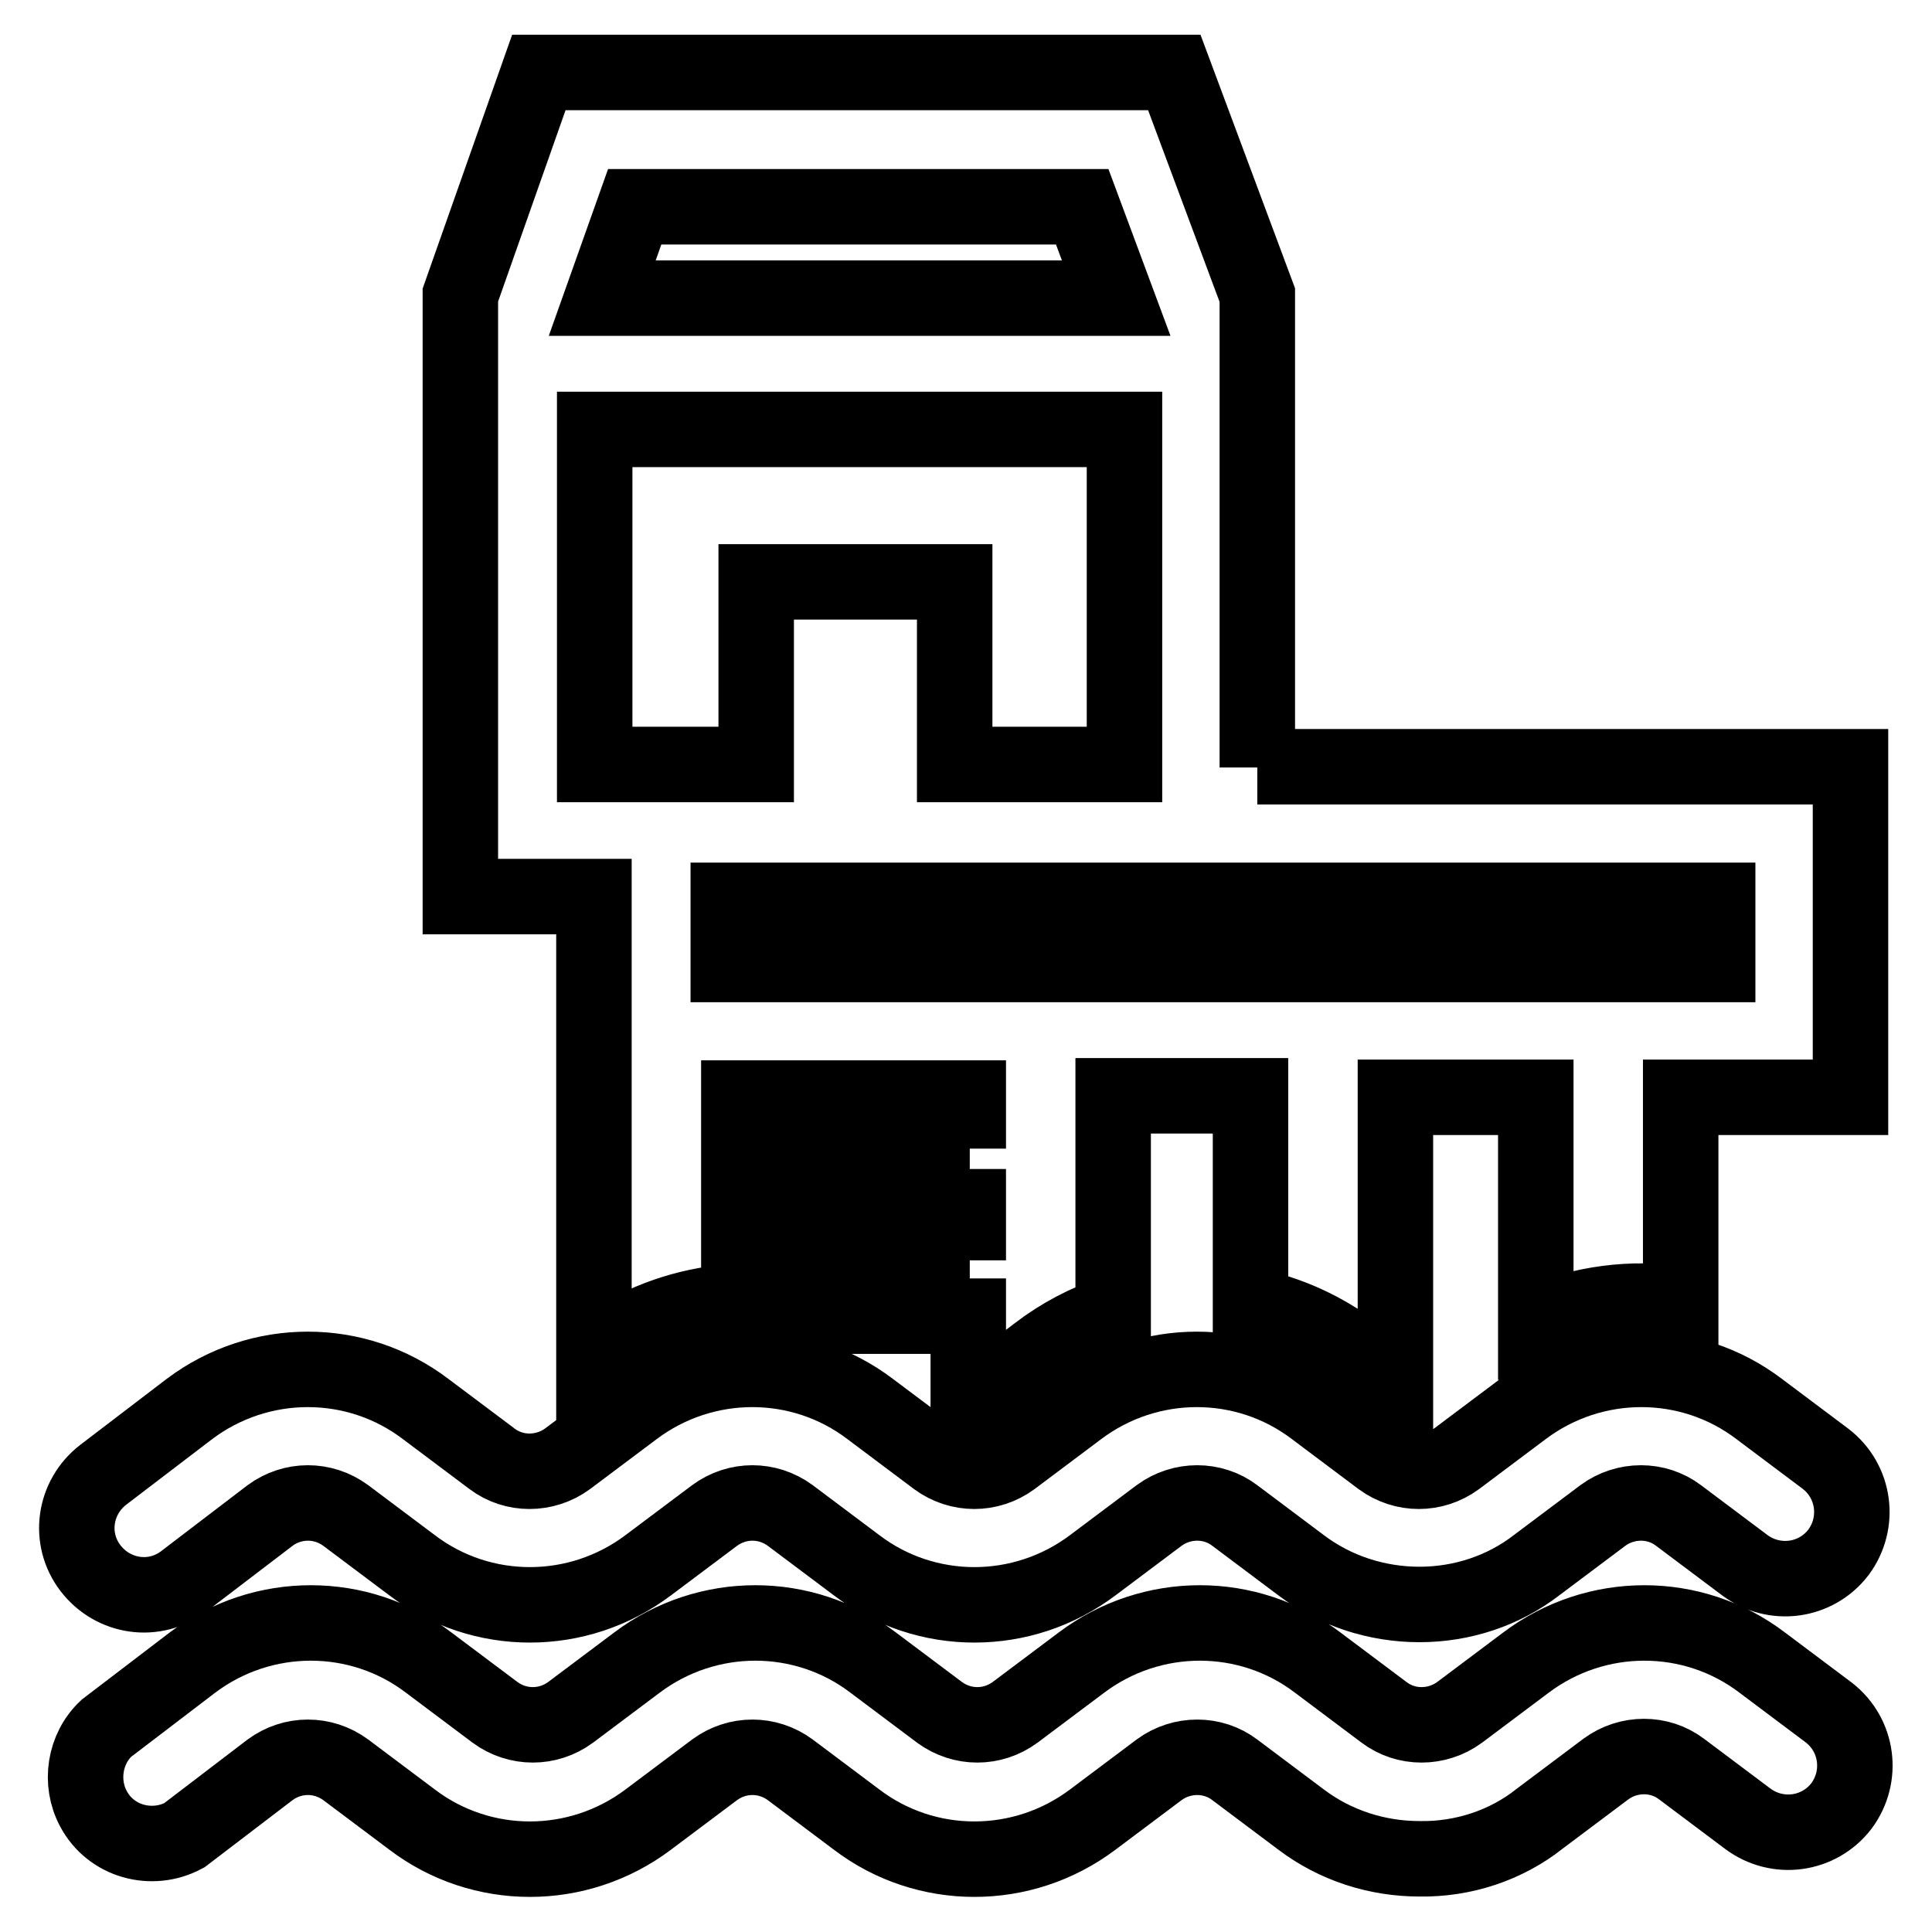
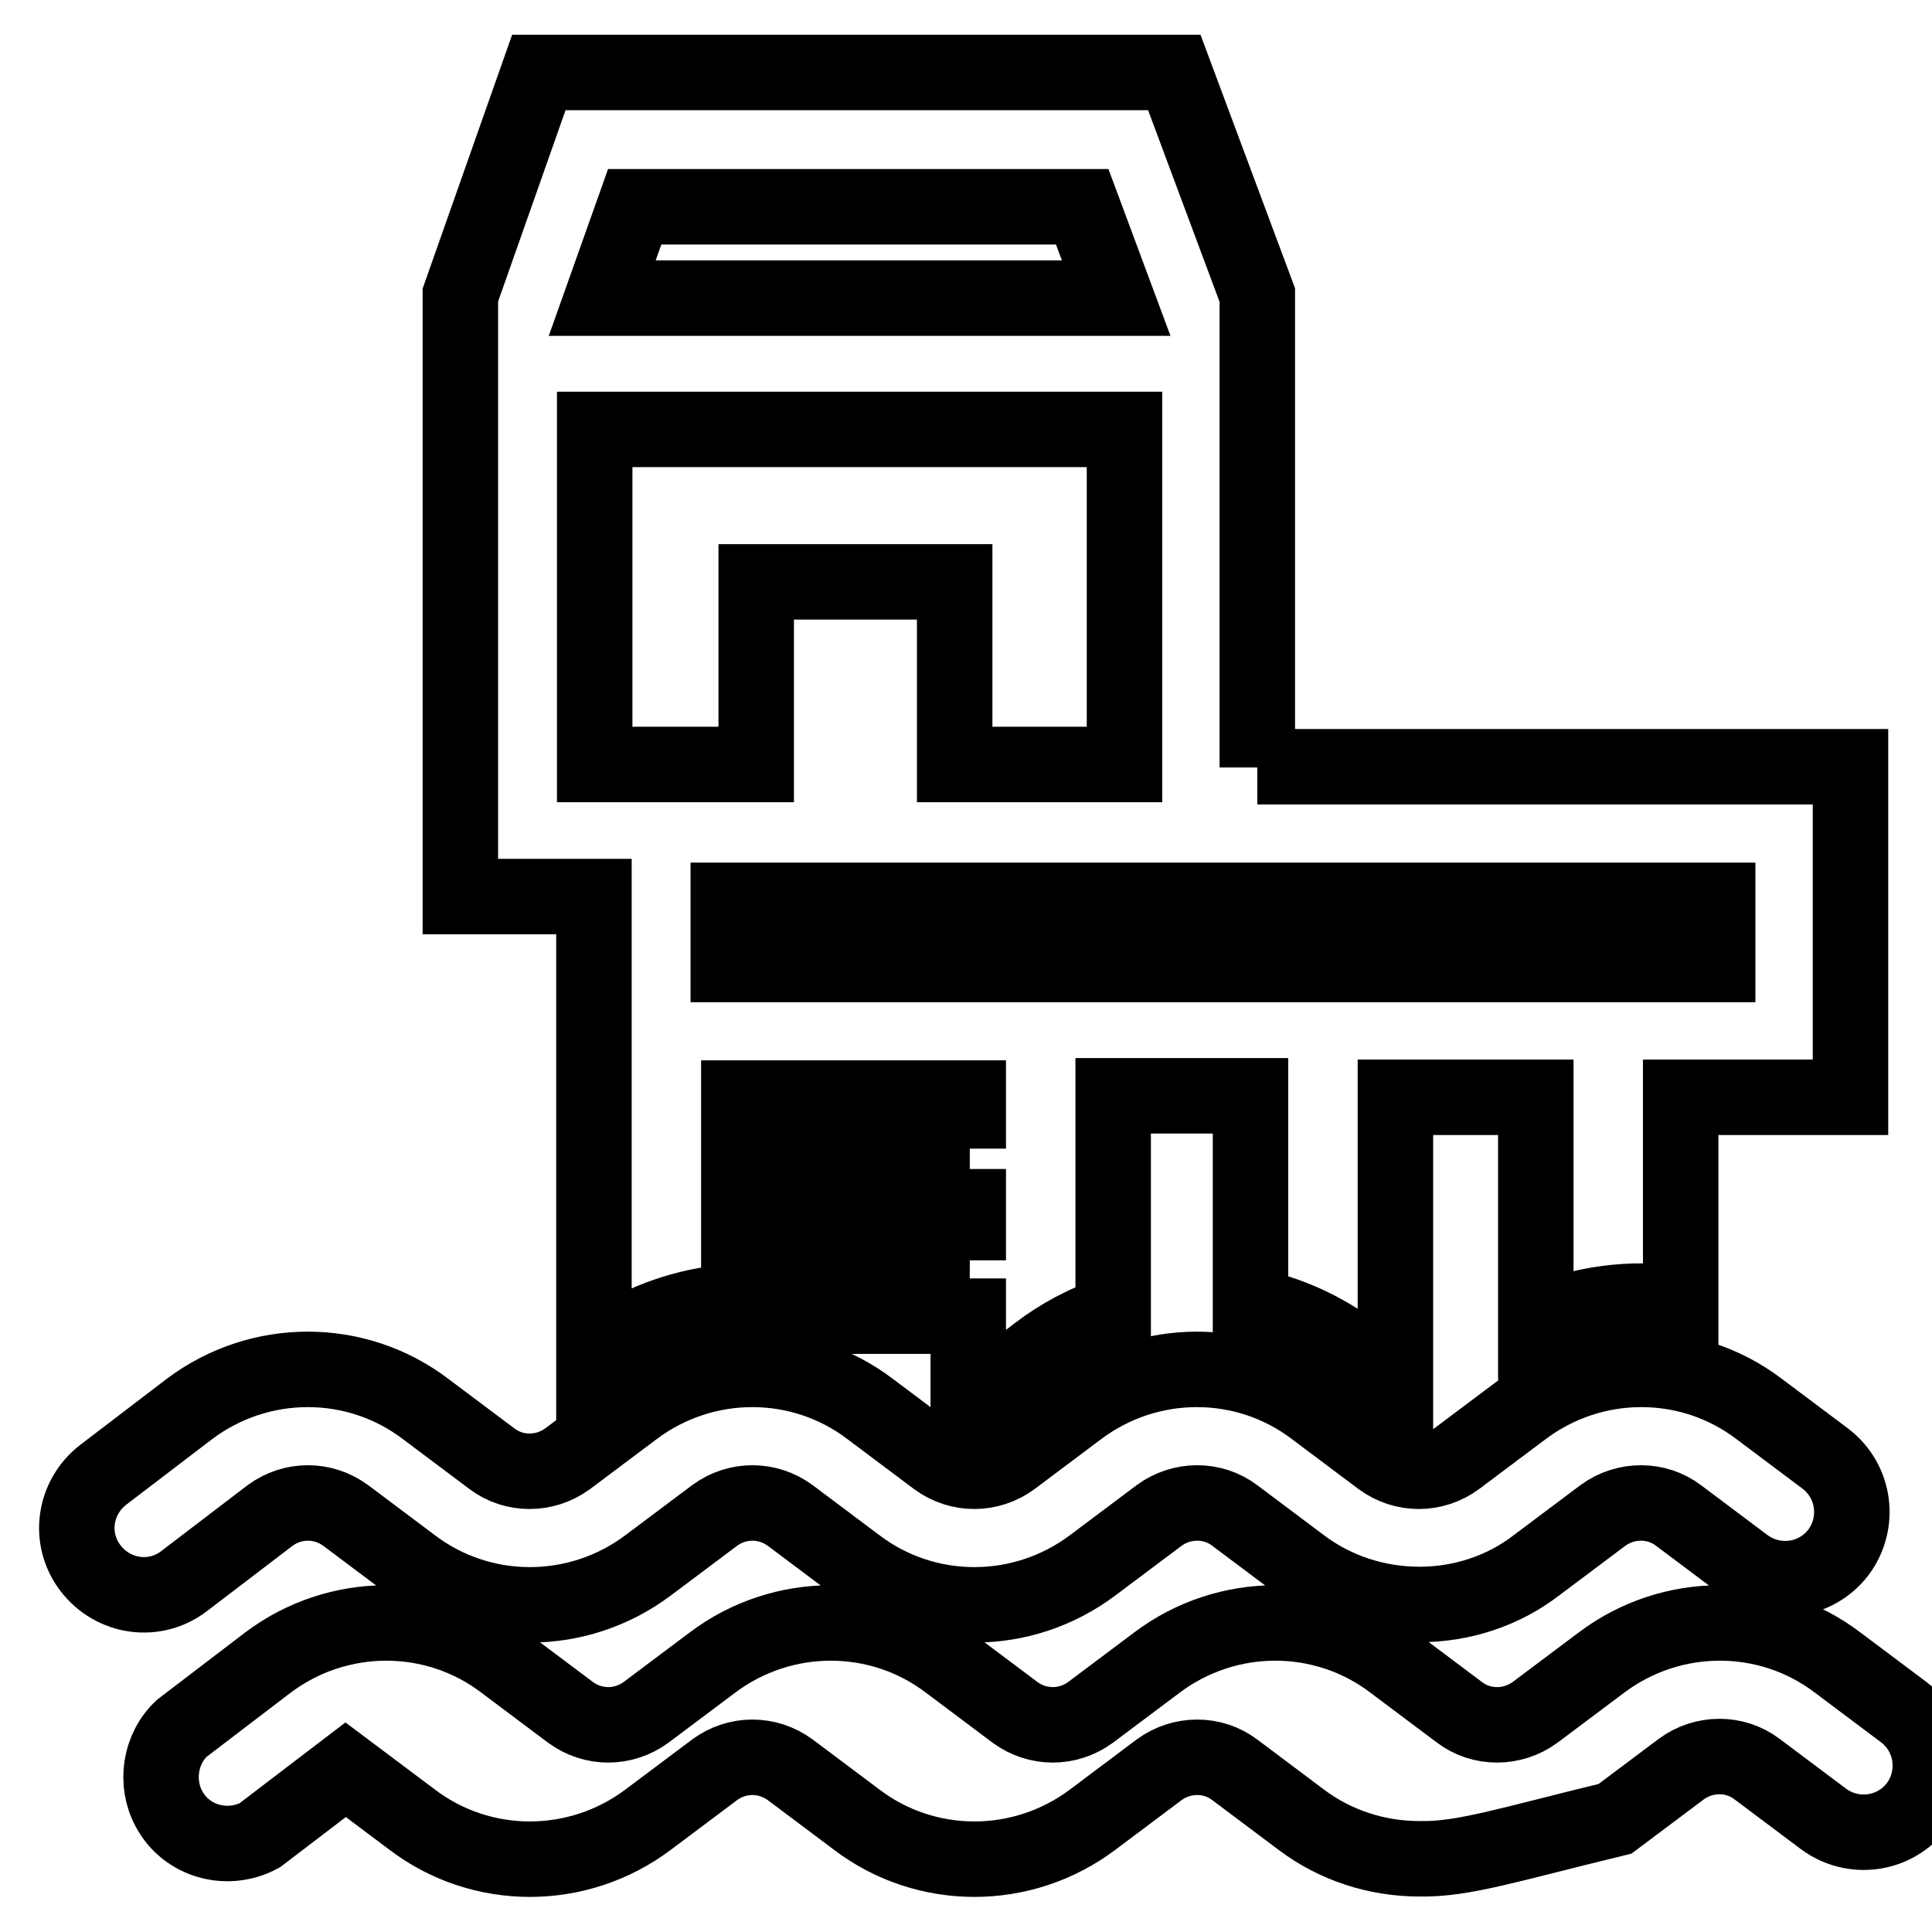
<svg xmlns="http://www.w3.org/2000/svg" version="1.1" x="0px" y="0px" viewBox="0 0 256 256" enable-background="new 0 0 256 256" xml:space="preserve">
  <g>
-     <path stroke-width="10" fill-opacity="0" stroke="#000000" d="M166.6,101.7V39.1l-11-29.5H71.4L61,39.1v79.7h17.7v60.6c9.4-7.1,21.7-8.9,32.8-5h16.8v10.7l0.8,0.6 l8.4-6.4c3-2.3,6.4-4.1,10-5.3v-28.8h18.2v27.8c5.1,1,9.8,3.2,13.9,6.3l5.3,4v-37.9h18.6v29.9c6.1-2.6,12.7-3.5,19.2-2.5v-27.4 h22.5v-43.8H166.6L166.6,101.7z M84.1,27.4h59.3l4.5,12.1H79.8L84.1,27.4z M78.8,101.3V56.9H149v44.4h-22.5V77.1h-26.3v24.2H78.8 L78.8,101.3z M128.5,167H97.9v-7.1h30.4v7.1H128.5z M128.5,152.2H97.9v-6.7h30.4v6.7H128.5z M227.6,127.8H96.5v-8.5h131.1V127.8z  M188.1,246.3c-5.7,0-11.2-1.8-15.7-5.2l-8.8-6.6c-2.9-2.2-7-2.2-10,0l-8.8,6.6c-9.3,7-22.1,7-31.3,0l-8.8-6.6c-3-2.2-7-2.2-10,0 l-8.8,6.6c-9.3,7-22.1,7-31.3,0l-8.8-6.6c-3-2.2-7-2.2-10,0l-11.4,8.7c-4.3,2.3-9.7,0.8-12-3.5c-1.9-3.5-1.2-8,1.7-10.7l11.4-8.7 c9.3-7,22.1-7,31.3,0l8.8,6.6c3,2.2,7,2.2,10,0l8.8-6.6c9.3-7,22.1-7,31.3,0l8.8,6.6c3,2.2,7,2.2,10,0l8.8-6.6c9.3-7,22.1-7,31.3,0 l8.8,6.6c2.9,2.2,7,2.2,10,0l8.8-6.6c9.3-7,22.1-7,31.3,0l8.8,6.6c3.9,3,4.6,8.5,1.7,12.4c-3,3.9-8.5,4.6-12.4,1.7l-8.8-6.6 c-2.9-2.2-7-2.2-10,0l-8.8,6.6C199.6,244.5,193.9,246.4,188.1,246.3L188.1,246.3z M188.1,212.6c-5.7,0-11.2-1.8-15.7-5.2l-8.8-6.6 c-2.9-2.2-7-2.2-10,0l-8.8,6.6c-9.3,7-22.1,7-31.3,0l-8.8-6.6c-3-2.2-7-2.2-10,0l-8.8,6.6c-9.3,7-22.1,7-31.3,0l-8.8-6.6 c-3-2.2-7-2.2-10,0l-11.4,8.7c-3.9,3-9.4,2.2-12.4-1.7c-3-3.9-2.2-9.4,1.7-12.4l11.4-8.7c9.3-7,22.1-7,31.3,0l8.8,6.6 c2.9,2.2,7,2.2,10,0l8.8-6.6c9.3-7,22.1-7,31.3,0l8.8,6.6c3,2.2,7,2.2,10,0l8.8-6.6c9.3-7,22.1-7,31.3,0l8.8,6.6c3,2.2,7,2.2,10,0 l8.8-6.6c9.3-7,22.1-7,31.3,0l8.8,6.6c3.9,3,4.6,8.5,1.7,12.4c-3,3.9-8.5,4.6-12.4,1.7l-8.8-6.6c-2.9-2.2-7-2.2-10,0l-8.8,6.6 C199.2,210.8,193.7,212.6,188.1,212.6z" />
+     <path stroke-width="10" fill-opacity="0" stroke="#000000" d="M166.6,101.7V39.1l-11-29.5H71.4L61,39.1v79.7h17.7v60.6c9.4-7.1,21.7-8.9,32.8-5h16.8v10.7l0.8,0.6 l8.4-6.4c3-2.3,6.4-4.1,10-5.3v-28.8h18.2v27.8c5.1,1,9.8,3.2,13.9,6.3l5.3,4v-37.9h18.6v29.9c6.1-2.6,12.7-3.5,19.2-2.5v-27.4 h22.5v-43.8H166.6L166.6,101.7z M84.1,27.4h59.3l4.5,12.1H79.8L84.1,27.4z M78.8,101.3V56.9H149v44.4h-22.5V77.1h-26.3v24.2H78.8 L78.8,101.3z M128.5,167H97.9v-7.1h30.4v7.1H128.5z M128.5,152.2H97.9v-6.7h30.4v6.7H128.5z M227.6,127.8H96.5v-8.5h131.1V127.8z  M188.1,246.3c-5.7,0-11.2-1.8-15.7-5.2l-8.8-6.6c-2.9-2.2-7-2.2-10,0l-8.8,6.6c-9.3,7-22.1,7-31.3,0l-8.8-6.6c-3-2.2-7-2.2-10,0 l-8.8,6.6c-9.3,7-22.1,7-31.3,0l-8.8-6.6l-11.4,8.7c-4.3,2.3-9.7,0.8-12-3.5c-1.9-3.5-1.2-8,1.7-10.7l11.4-8.7 c9.3-7,22.1-7,31.3,0l8.8,6.6c3,2.2,7,2.2,10,0l8.8-6.6c9.3-7,22.1-7,31.3,0l8.8,6.6c3,2.2,7,2.2,10,0l8.8-6.6c9.3-7,22.1-7,31.3,0 l8.8,6.6c2.9,2.2,7,2.2,10,0l8.8-6.6c9.3-7,22.1-7,31.3,0l8.8,6.6c3.9,3,4.6,8.5,1.7,12.4c-3,3.9-8.5,4.6-12.4,1.7l-8.8-6.6 c-2.9-2.2-7-2.2-10,0l-8.8,6.6C199.6,244.5,193.9,246.4,188.1,246.3L188.1,246.3z M188.1,212.6c-5.7,0-11.2-1.8-15.7-5.2l-8.8-6.6 c-2.9-2.2-7-2.2-10,0l-8.8,6.6c-9.3,7-22.1,7-31.3,0l-8.8-6.6c-3-2.2-7-2.2-10,0l-8.8,6.6c-9.3,7-22.1,7-31.3,0l-8.8-6.6 c-3-2.2-7-2.2-10,0l-11.4,8.7c-3.9,3-9.4,2.2-12.4-1.7c-3-3.9-2.2-9.4,1.7-12.4l11.4-8.7c9.3-7,22.1-7,31.3,0l8.8,6.6 c2.9,2.2,7,2.2,10,0l8.8-6.6c9.3-7,22.1-7,31.3,0l8.8,6.6c3,2.2,7,2.2,10,0l8.8-6.6c9.3-7,22.1-7,31.3,0l8.8,6.6c3,2.2,7,2.2,10,0 l8.8-6.6c9.3-7,22.1-7,31.3,0l8.8,6.6c3.9,3,4.6,8.5,1.7,12.4c-3,3.9-8.5,4.6-12.4,1.7l-8.8-6.6c-2.9-2.2-7-2.2-10,0l-8.8,6.6 C199.2,210.8,193.7,212.6,188.1,212.6z" />
  </g>
</svg>